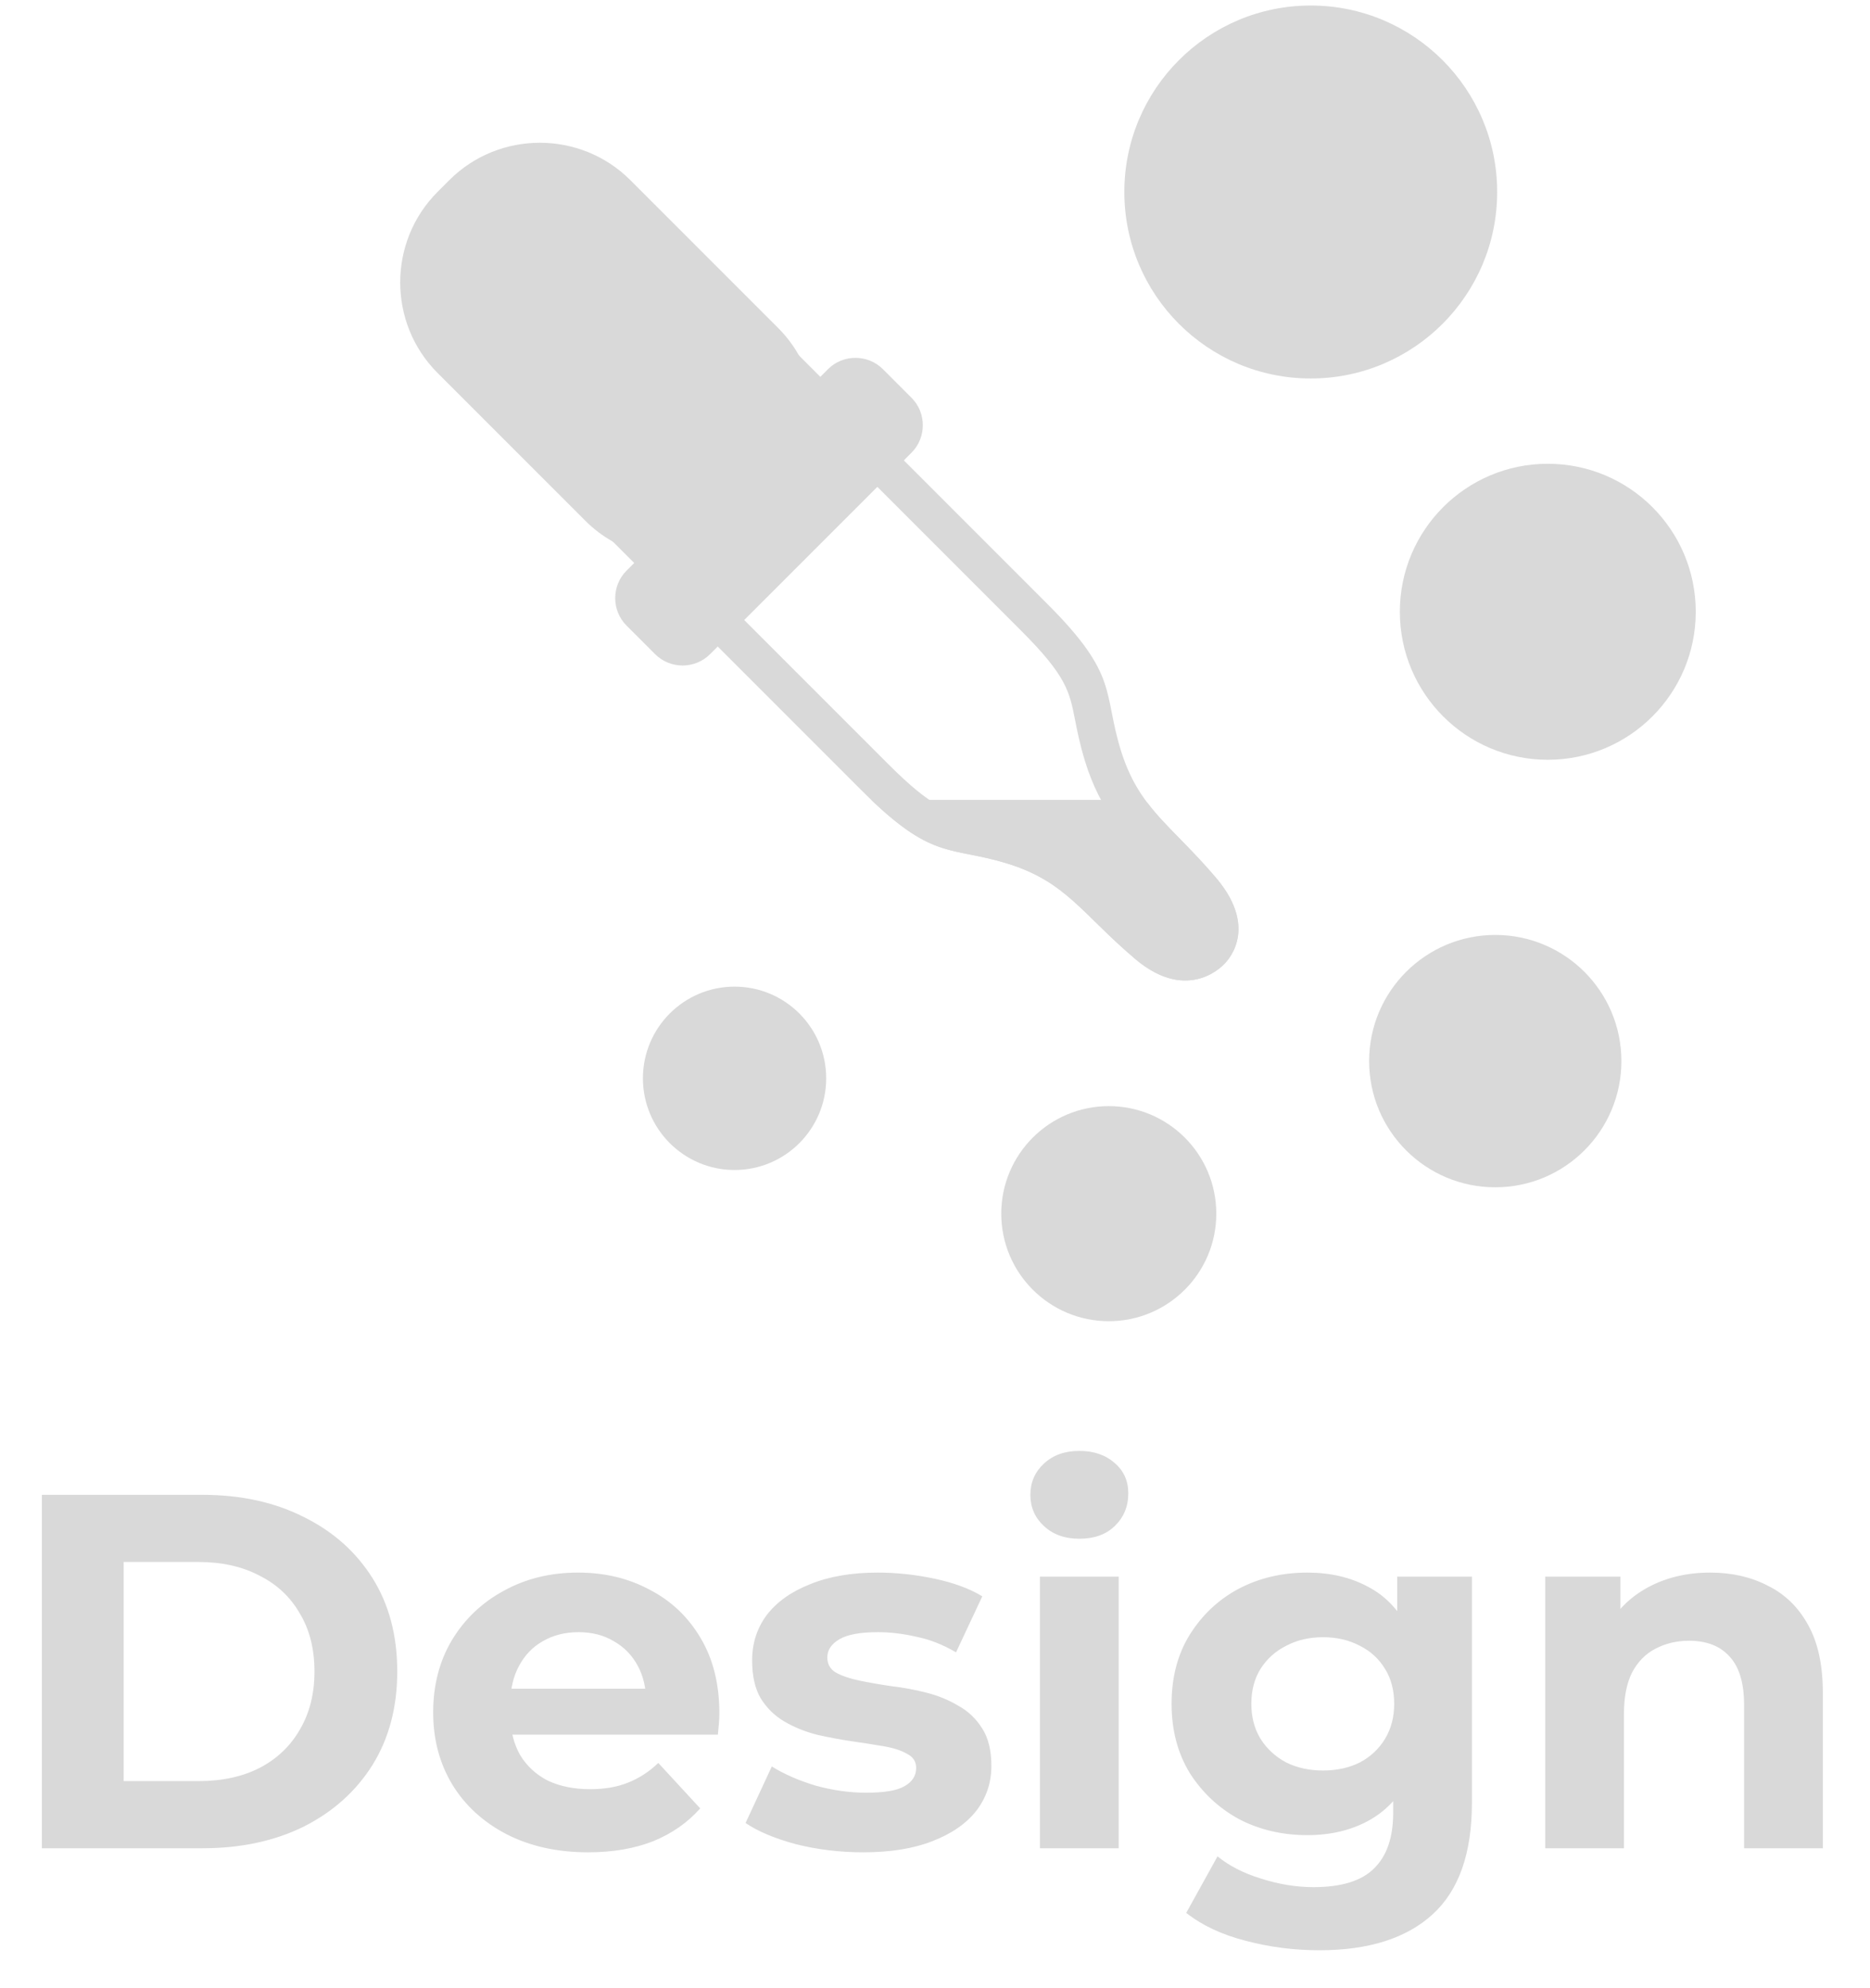
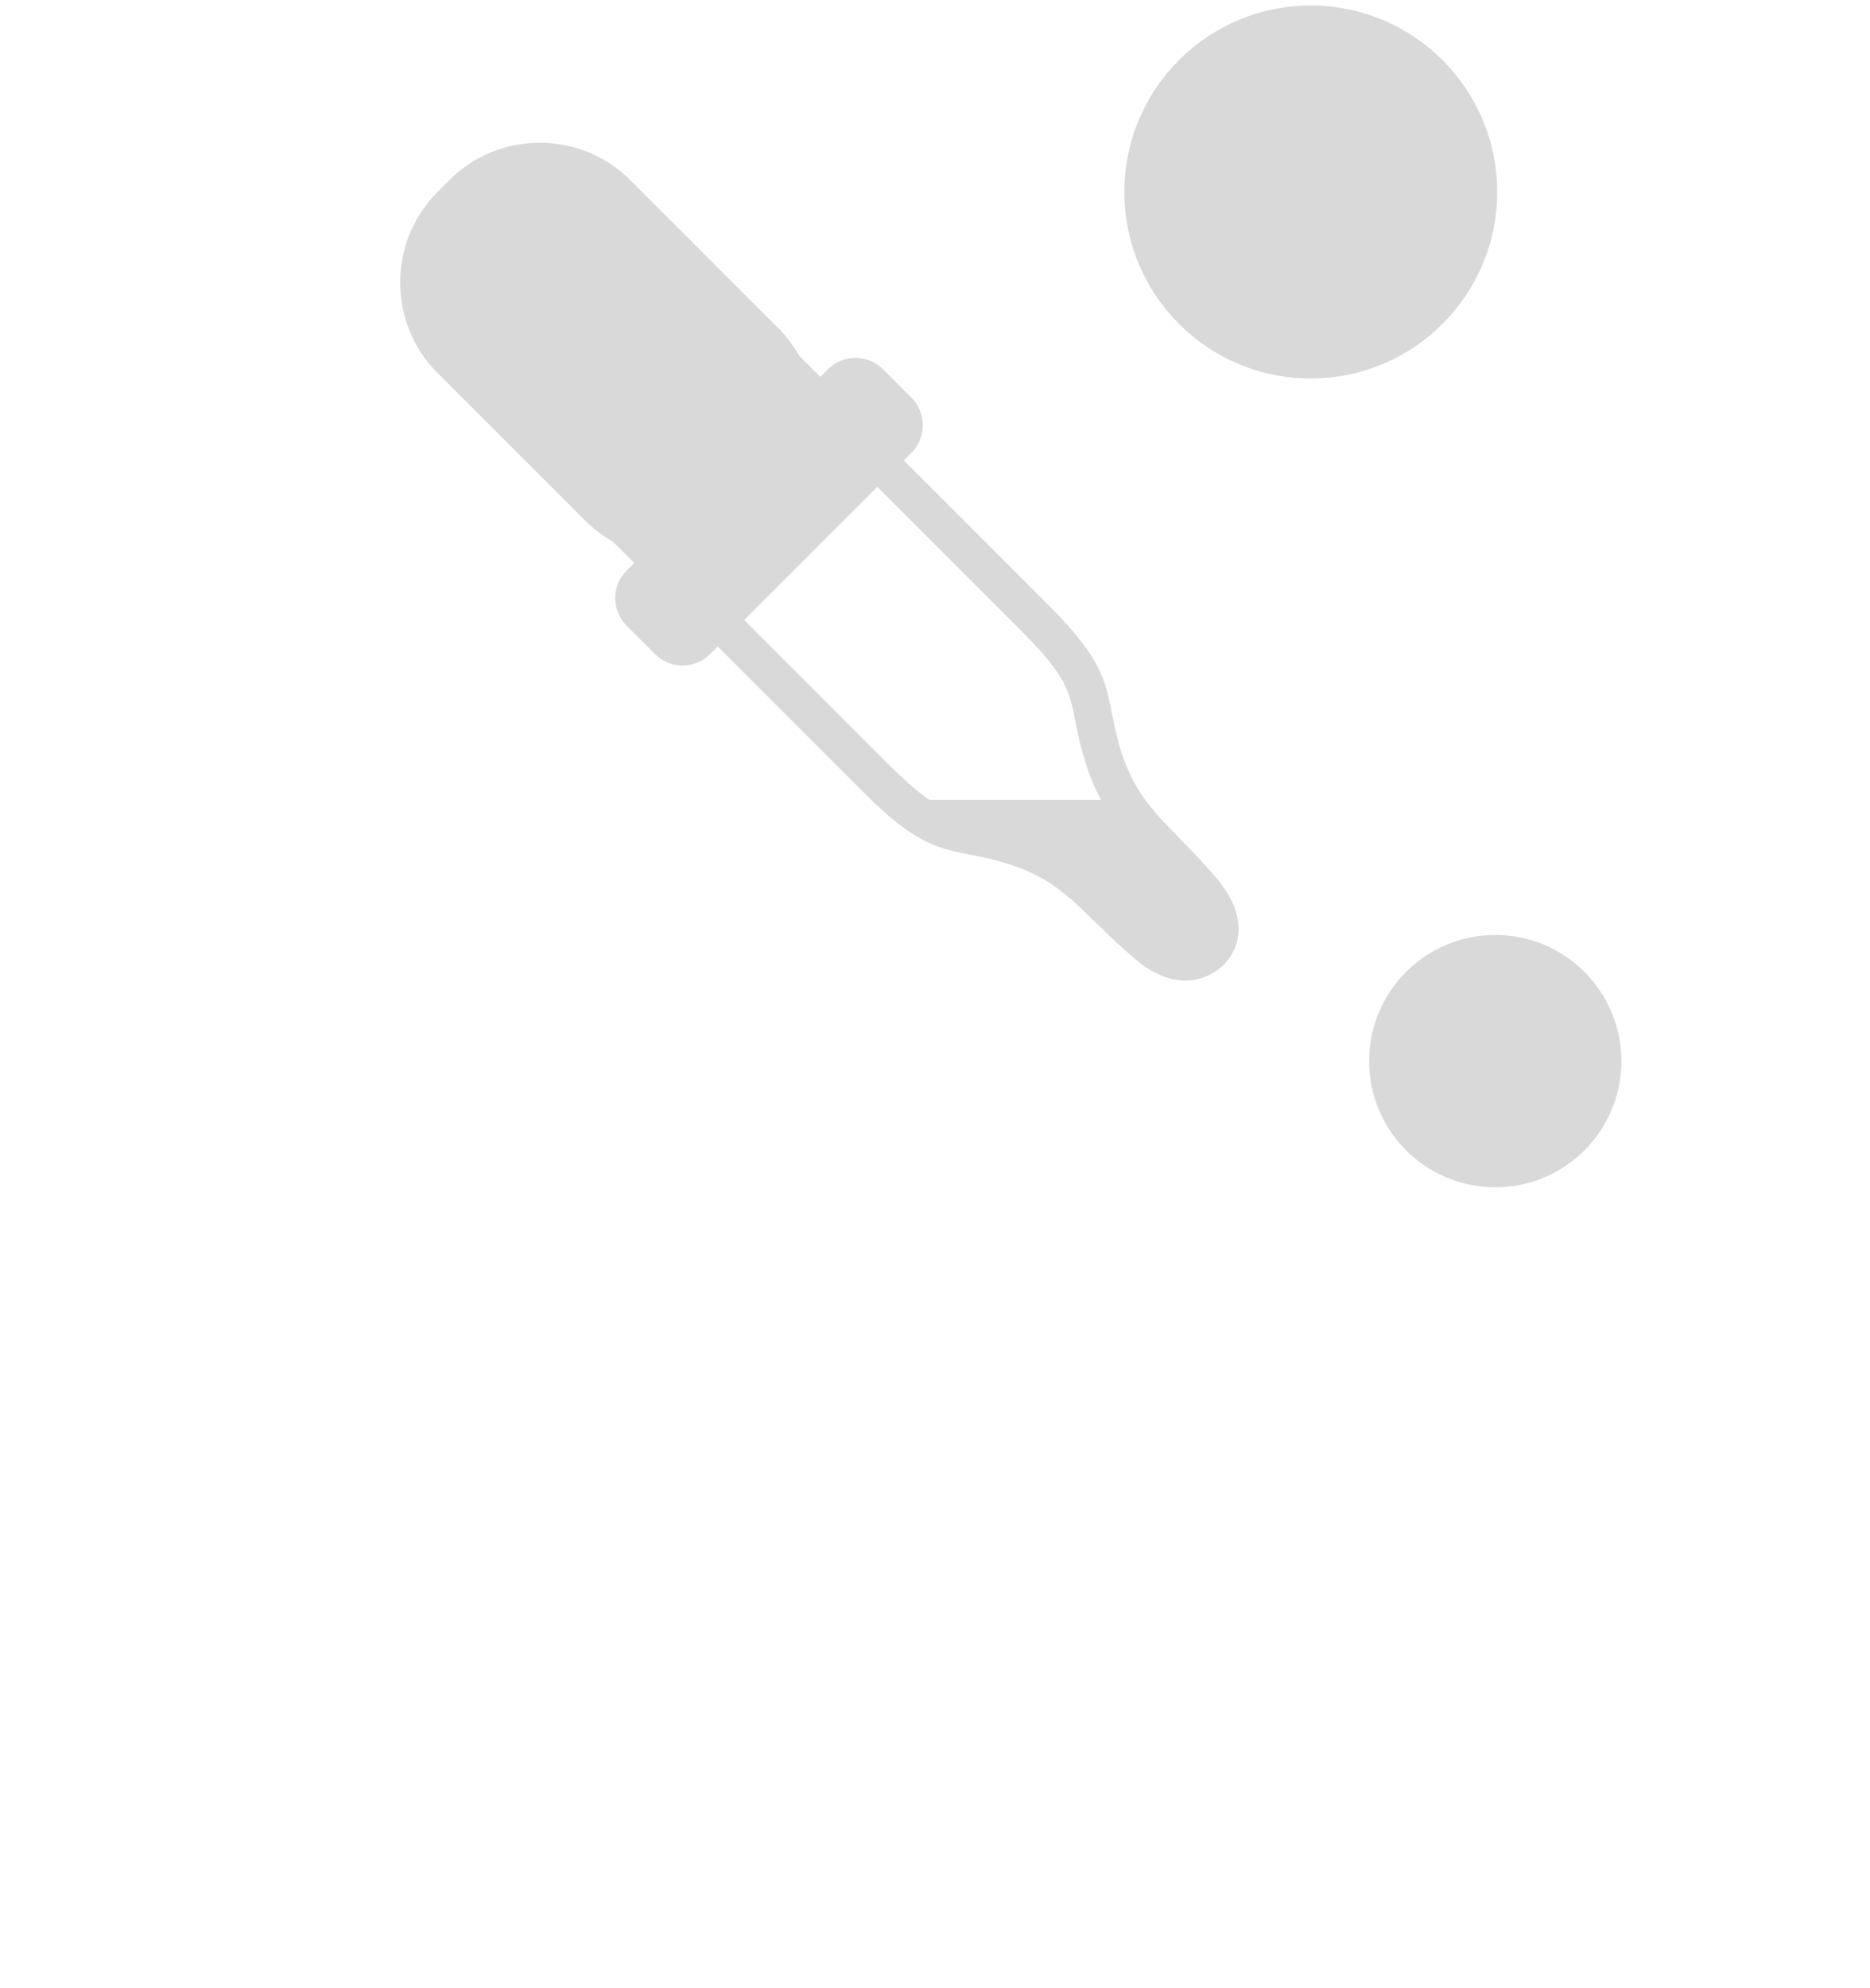
<svg xmlns="http://www.w3.org/2000/svg" width="127" height="135" viewBox="0 0 127 135" fill="none">
-   <path d="M2.845 125.488V101.492H13.747C16.352 101.492 18.649 101.994 20.637 103C22.625 103.983 24.179 105.365 25.299 107.148C26.419 108.931 26.979 111.045 26.979 113.49C26.979 115.912 26.419 118.026 25.299 119.832C24.179 121.615 22.625 123.009 20.637 124.014C18.649 124.997 16.352 125.488 13.747 125.488H2.845ZM8.399 120.929H13.472C15.072 120.929 16.455 120.632 17.62 120.038C18.809 119.421 19.723 118.552 20.363 117.432C21.026 116.312 21.357 114.998 21.357 113.49C21.357 111.959 21.026 110.645 20.363 109.548C19.723 108.428 18.809 107.571 17.62 106.977C16.455 106.36 15.072 106.051 13.472 106.051H8.399V120.929ZM39.943 125.763C37.84 125.763 35.989 125.351 34.39 124.528C32.813 123.706 31.59 122.586 30.721 121.169C29.853 119.729 29.419 118.095 29.419 116.267C29.419 114.416 29.842 112.782 30.687 111.365C31.556 109.925 32.733 108.805 34.218 108.005C35.704 107.182 37.383 106.771 39.258 106.771C41.063 106.771 42.686 107.159 44.125 107.936C45.588 108.691 46.742 109.788 47.588 111.227C48.433 112.644 48.856 114.347 48.856 116.335C48.856 116.541 48.845 116.781 48.822 117.055C48.799 117.307 48.776 117.547 48.753 117.775H33.773V114.656H45.942L43.885 115.581C43.885 114.621 43.691 113.787 43.303 113.079C42.914 112.37 42.377 111.822 41.691 111.433C41.006 111.022 40.206 110.816 39.292 110.816C38.378 110.816 37.566 111.022 36.858 111.433C36.172 111.822 35.635 112.382 35.247 113.113C34.858 113.821 34.664 114.667 34.664 115.65V116.472C34.664 117.478 34.881 118.369 35.315 119.146C35.772 119.901 36.401 120.483 37.201 120.895C38.023 121.283 38.983 121.477 40.08 121.477C41.063 121.477 41.92 121.329 42.651 121.032C43.406 120.735 44.091 120.289 44.708 119.695L47.553 122.78C46.708 123.74 45.645 124.483 44.365 125.008C43.086 125.511 41.611 125.763 39.943 125.763ZM58.621 125.763C57.044 125.763 55.525 125.58 54.062 125.214C52.622 124.826 51.48 124.346 50.634 123.774L52.416 119.935C53.262 120.46 54.256 120.895 55.399 121.237C56.565 121.557 57.707 121.717 58.827 121.717C60.061 121.717 60.93 121.569 61.432 121.272C61.958 120.975 62.221 120.563 62.221 120.038C62.221 119.603 62.015 119.283 61.604 119.078C61.215 118.849 60.69 118.678 60.027 118.564C59.364 118.449 58.633 118.335 57.833 118.221C57.056 118.106 56.267 117.958 55.468 117.775C54.668 117.569 53.936 117.272 53.273 116.884C52.611 116.495 52.074 115.97 51.662 115.307C51.274 114.644 51.08 113.787 51.08 112.736C51.08 111.57 51.411 110.542 52.074 109.651C52.759 108.759 53.742 108.062 55.022 107.559C56.302 107.034 57.833 106.771 59.615 106.771C60.873 106.771 62.152 106.908 63.455 107.182C64.758 107.457 65.843 107.856 66.712 108.382L64.929 112.187C64.038 111.662 63.135 111.307 62.221 111.125C61.33 110.919 60.461 110.816 59.615 110.816C58.427 110.816 57.559 110.976 57.01 111.296C56.462 111.616 56.187 112.027 56.187 112.53C56.187 112.987 56.382 113.33 56.77 113.559C57.181 113.787 57.719 113.97 58.381 114.107C59.044 114.244 59.764 114.37 60.541 114.484C61.341 114.576 62.141 114.724 62.941 114.93C63.741 115.135 64.46 115.433 65.1 115.821C65.763 116.187 66.3 116.701 66.712 117.364C67.123 118.004 67.329 118.849 67.329 119.901C67.329 121.043 66.986 122.06 66.3 122.951C65.615 123.82 64.621 124.506 63.318 125.008C62.038 125.511 60.472 125.763 58.621 125.763ZM70.628 125.488V107.045H75.976V125.488H70.628ZM73.302 104.474C72.319 104.474 71.519 104.188 70.903 103.617C70.285 103.046 69.977 102.337 69.977 101.492C69.977 100.646 70.285 99.938 70.903 99.366C71.519 98.795 72.319 98.509 73.302 98.509C74.285 98.509 75.085 98.784 75.702 99.332C76.319 99.858 76.627 100.543 76.627 101.389C76.627 102.28 76.319 103.023 75.702 103.617C75.108 104.188 74.308 104.474 73.302 104.474ZM89.612 132.413C87.875 132.413 86.196 132.196 84.573 131.762C82.973 131.35 81.636 130.722 80.562 129.876L82.688 126.037C83.465 126.677 84.447 127.179 85.636 127.545C86.847 127.934 88.035 128.128 89.201 128.128C91.098 128.128 92.469 127.705 93.315 126.86C94.183 126.014 94.617 124.757 94.617 123.089V120.312L94.96 115.684L94.892 111.022V107.045H99.965V122.403C99.965 125.831 99.074 128.356 97.291 129.979C95.509 131.602 92.949 132.413 89.612 132.413ZM88.79 124.597C87.076 124.597 85.522 124.231 84.127 123.5C82.756 122.746 81.648 121.706 80.802 120.38C79.979 119.032 79.568 117.467 79.568 115.684C79.568 113.878 79.979 112.313 80.802 110.987C81.648 109.639 82.756 108.599 84.127 107.868C85.522 107.137 87.076 106.771 88.79 106.771C90.344 106.771 91.715 107.091 92.903 107.731C94.092 108.348 95.017 109.319 95.68 110.645C96.343 111.947 96.674 113.627 96.674 115.684C96.674 117.718 96.343 119.398 95.68 120.723C95.017 122.026 94.092 122.997 92.903 123.637C91.715 124.277 90.344 124.597 88.79 124.597ZM89.852 120.209C90.789 120.209 91.624 120.026 92.355 119.661C93.086 119.272 93.657 118.735 94.069 118.049C94.48 117.364 94.686 116.575 94.686 115.684C94.686 114.77 94.48 113.981 94.069 113.319C93.657 112.633 93.086 112.107 92.355 111.742C91.624 111.353 90.789 111.159 89.852 111.159C88.915 111.159 88.081 111.353 87.35 111.742C86.618 112.107 86.036 112.633 85.602 113.319C85.19 113.981 84.984 114.77 84.984 115.684C84.984 116.575 85.19 117.364 85.602 118.049C86.036 118.735 86.618 119.272 87.35 119.661C88.081 120.026 88.915 120.209 89.852 120.209ZM116.152 106.771C117.615 106.771 118.918 107.068 120.06 107.662C121.226 108.234 122.14 109.125 122.803 110.336C123.466 111.525 123.797 113.056 123.797 114.93V125.488H118.449V115.753C118.449 114.267 118.118 113.17 117.455 112.462C116.815 111.753 115.901 111.399 114.713 111.399C113.867 111.399 113.101 111.582 112.416 111.947C111.753 112.29 111.227 112.827 110.839 113.559C110.473 114.29 110.29 115.227 110.29 116.37V125.488H104.943V107.045H110.05V112.153L109.091 110.61C109.753 109.376 110.702 108.428 111.936 107.765C113.17 107.102 114.575 106.771 116.152 106.771Z" fill="#D9D9D9" />
-   <path d="M115.166 41.536C115.166 47.086 110.666 51.585 105.117 51.585C99.568 51.585 95.07 47.086 95.07 41.536C95.07 35.987 99.568 31.488 105.117 31.488C110.666 31.488 115.166 35.987 115.166 41.536Z" fill="#D9D9D9" />
  <path d="M101.679 13.035C101.679 20.029 96.009 25.697 89.017 25.697C82.027 25.697 76.359 20.029 76.359 13.035C76.359 6.043 82.027 0.375 89.017 0.375C96.009 0.375 101.679 6.043 101.679 13.035Z" fill="#D9D9D9" />
  <path d="M110.116 72.044C110.116 76.776 106.282 80.612 101.55 80.612C96.822 80.612 92.984 76.776 92.984 72.044C92.984 67.314 96.822 63.478 101.55 63.478C106.282 63.478 110.116 67.314 110.116 72.044Z" fill="#D9D9D9" />
-   <path d="M82.604 82.401C82.604 86.434 79.334 89.703 75.303 89.703C71.272 89.703 68 86.434 68 82.401C68 78.369 71.271 75.1 75.303 75.1C79.334 75.101 82.604 78.369 82.604 82.401Z" fill="#D9D9D9" />
-   <path d="M56.11 73.212C56.11 76.65 53.325 79.437 49.887 79.437C46.451 79.437 43.664 76.65 43.664 73.212C43.664 69.774 46.451 66.988 49.887 66.988C53.325 66.988 56.11 69.774 56.11 73.212Z" fill="#D9D9D9" />
  <path d="M47.367 20.839L69.361 42.833C72.424 45.896 72.631 46.948 73.008 48.86C73.164 49.656 73.342 50.558 73.692 51.695C74.741 55.079 76.382 56.757 78.284 58.699C79.03 59.462 79.802 60.25 80.65 61.253C81.472 62.221 81.756 63.038 81.446 63.528L81.452 63.483L81.251 63.744C81.16 63.819 80.878 64.026 80.495 64.026C80.013 64.026 79.407 63.728 78.741 63.164C77.737 62.312 76.948 61.54 76.184 60.793C74.243 58.893 72.565 57.251 69.18 56.204C68.045 55.853 67.143 55.676 66.346 55.519C64.433 55.143 63.38 54.936 60.319 51.873L38.325 29.88L42.846 25.358L47.367 20.839ZM47.367 17.24L41.047 23.56L34.727 29.88C34.727 29.88 53.685 48.839 58.522 53.673C63.353 58.506 64.454 57.405 68.43 58.634C72.403 59.863 73.473 62.032 77.094 65.104C78.404 66.215 79.557 66.57 80.494 66.57C82.144 66.57 83.124 65.468 83.124 65.468C83.124 65.468 85.662 63.226 82.592 59.606C79.52 55.987 77.353 54.915 76.121 50.942C74.894 46.963 75.992 45.866 71.159 41.034C66.323 36.2 47.367 17.24 47.367 17.24Z" fill="#D9D9D9" />
  <path d="M61.903 27.005L59.964 25.066C58.937 24.04 57.257 24.039 56.232 25.066L55.093 26.205C54.718 24.762 53.974 23.395 52.849 22.27L42.806 12.227C39.427 8.849 33.898 8.849 30.519 12.227L29.714 13.032C26.335 16.411 26.335 21.94 29.714 25.319L39.757 35.361C40.882 36.486 42.247 37.228 43.691 37.603L42.552 38.743C41.525 39.77 41.525 41.45 42.552 42.476L44.491 44.415C45.518 45.441 47.196 45.441 48.224 44.415L61.904 30.737C62.929 29.711 62.929 28.03 61.903 27.005Z" fill="#D9D9D9" />
  <path d="M82.59 59.607C80.678 57.356 79.119 56.089 77.916 54.499L75.045 54.309H59.172C63.453 58.398 64.639 57.466 68.428 58.636C72.401 59.865 73.471 62.034 77.092 65.106C80.713 68.176 83.123 65.47 83.123 65.47C83.123 65.47 85.66 63.227 82.59 59.607Z" fill="#D9D9D9" />
</svg>